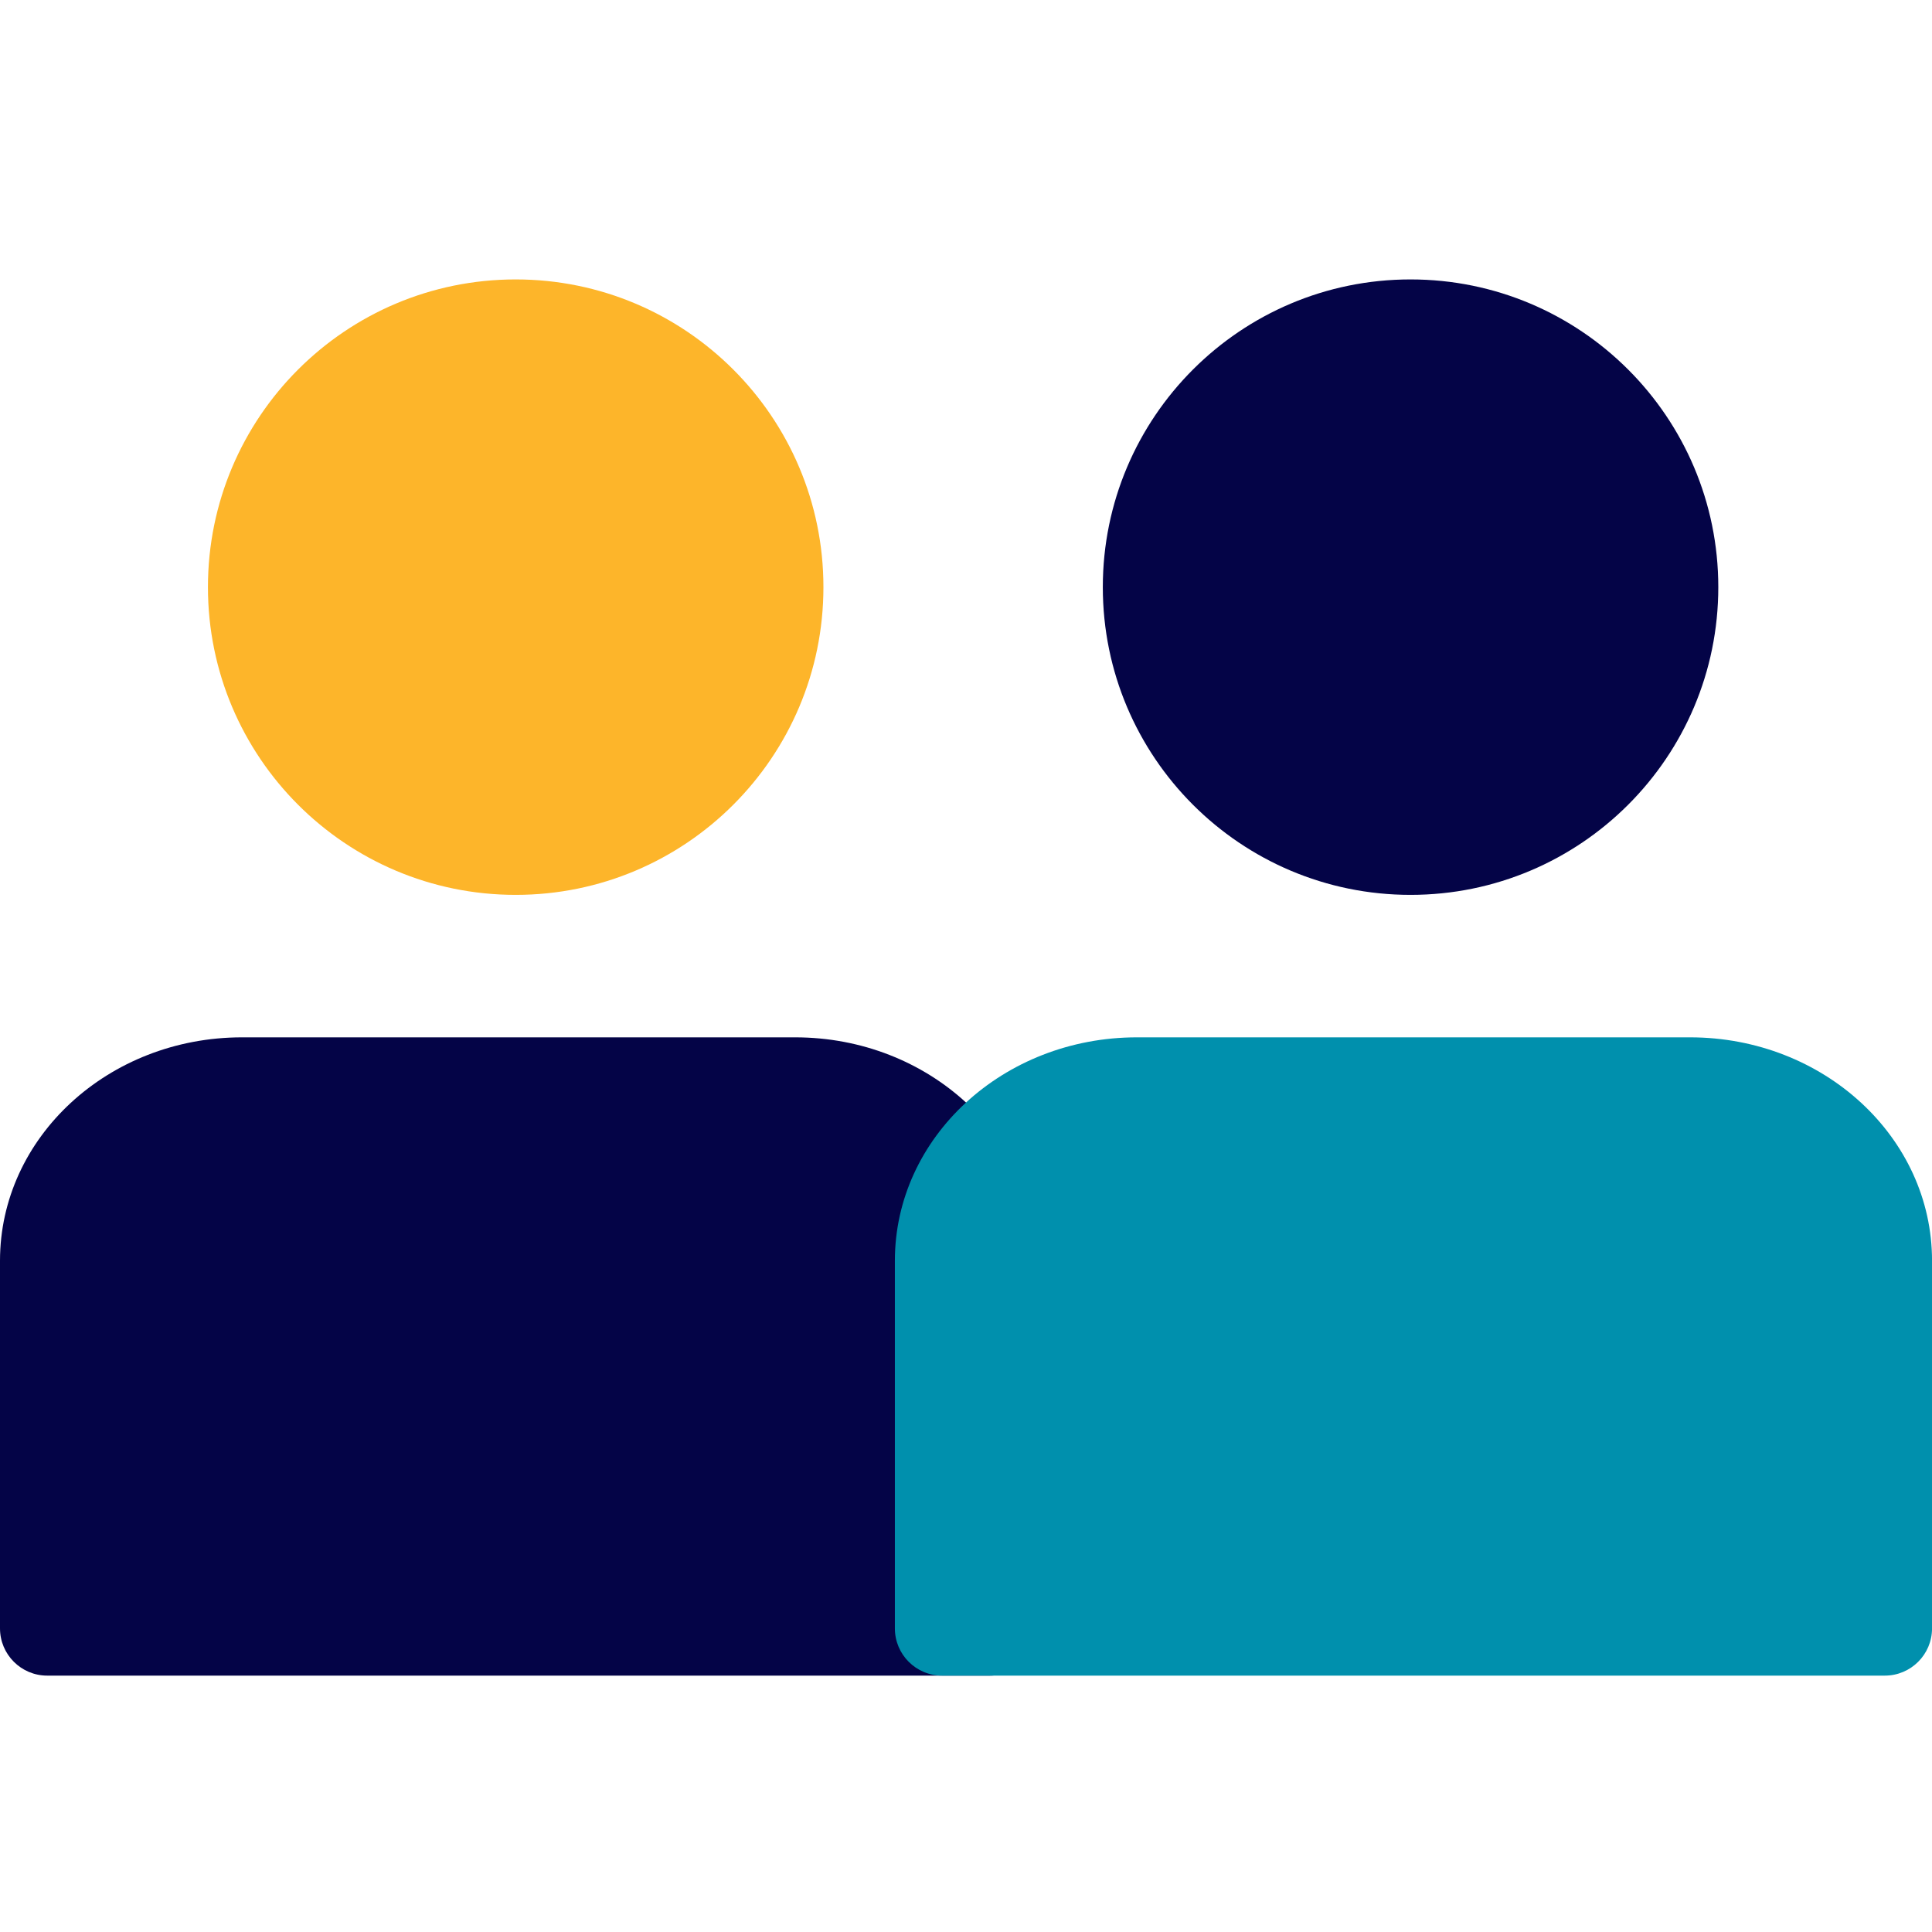
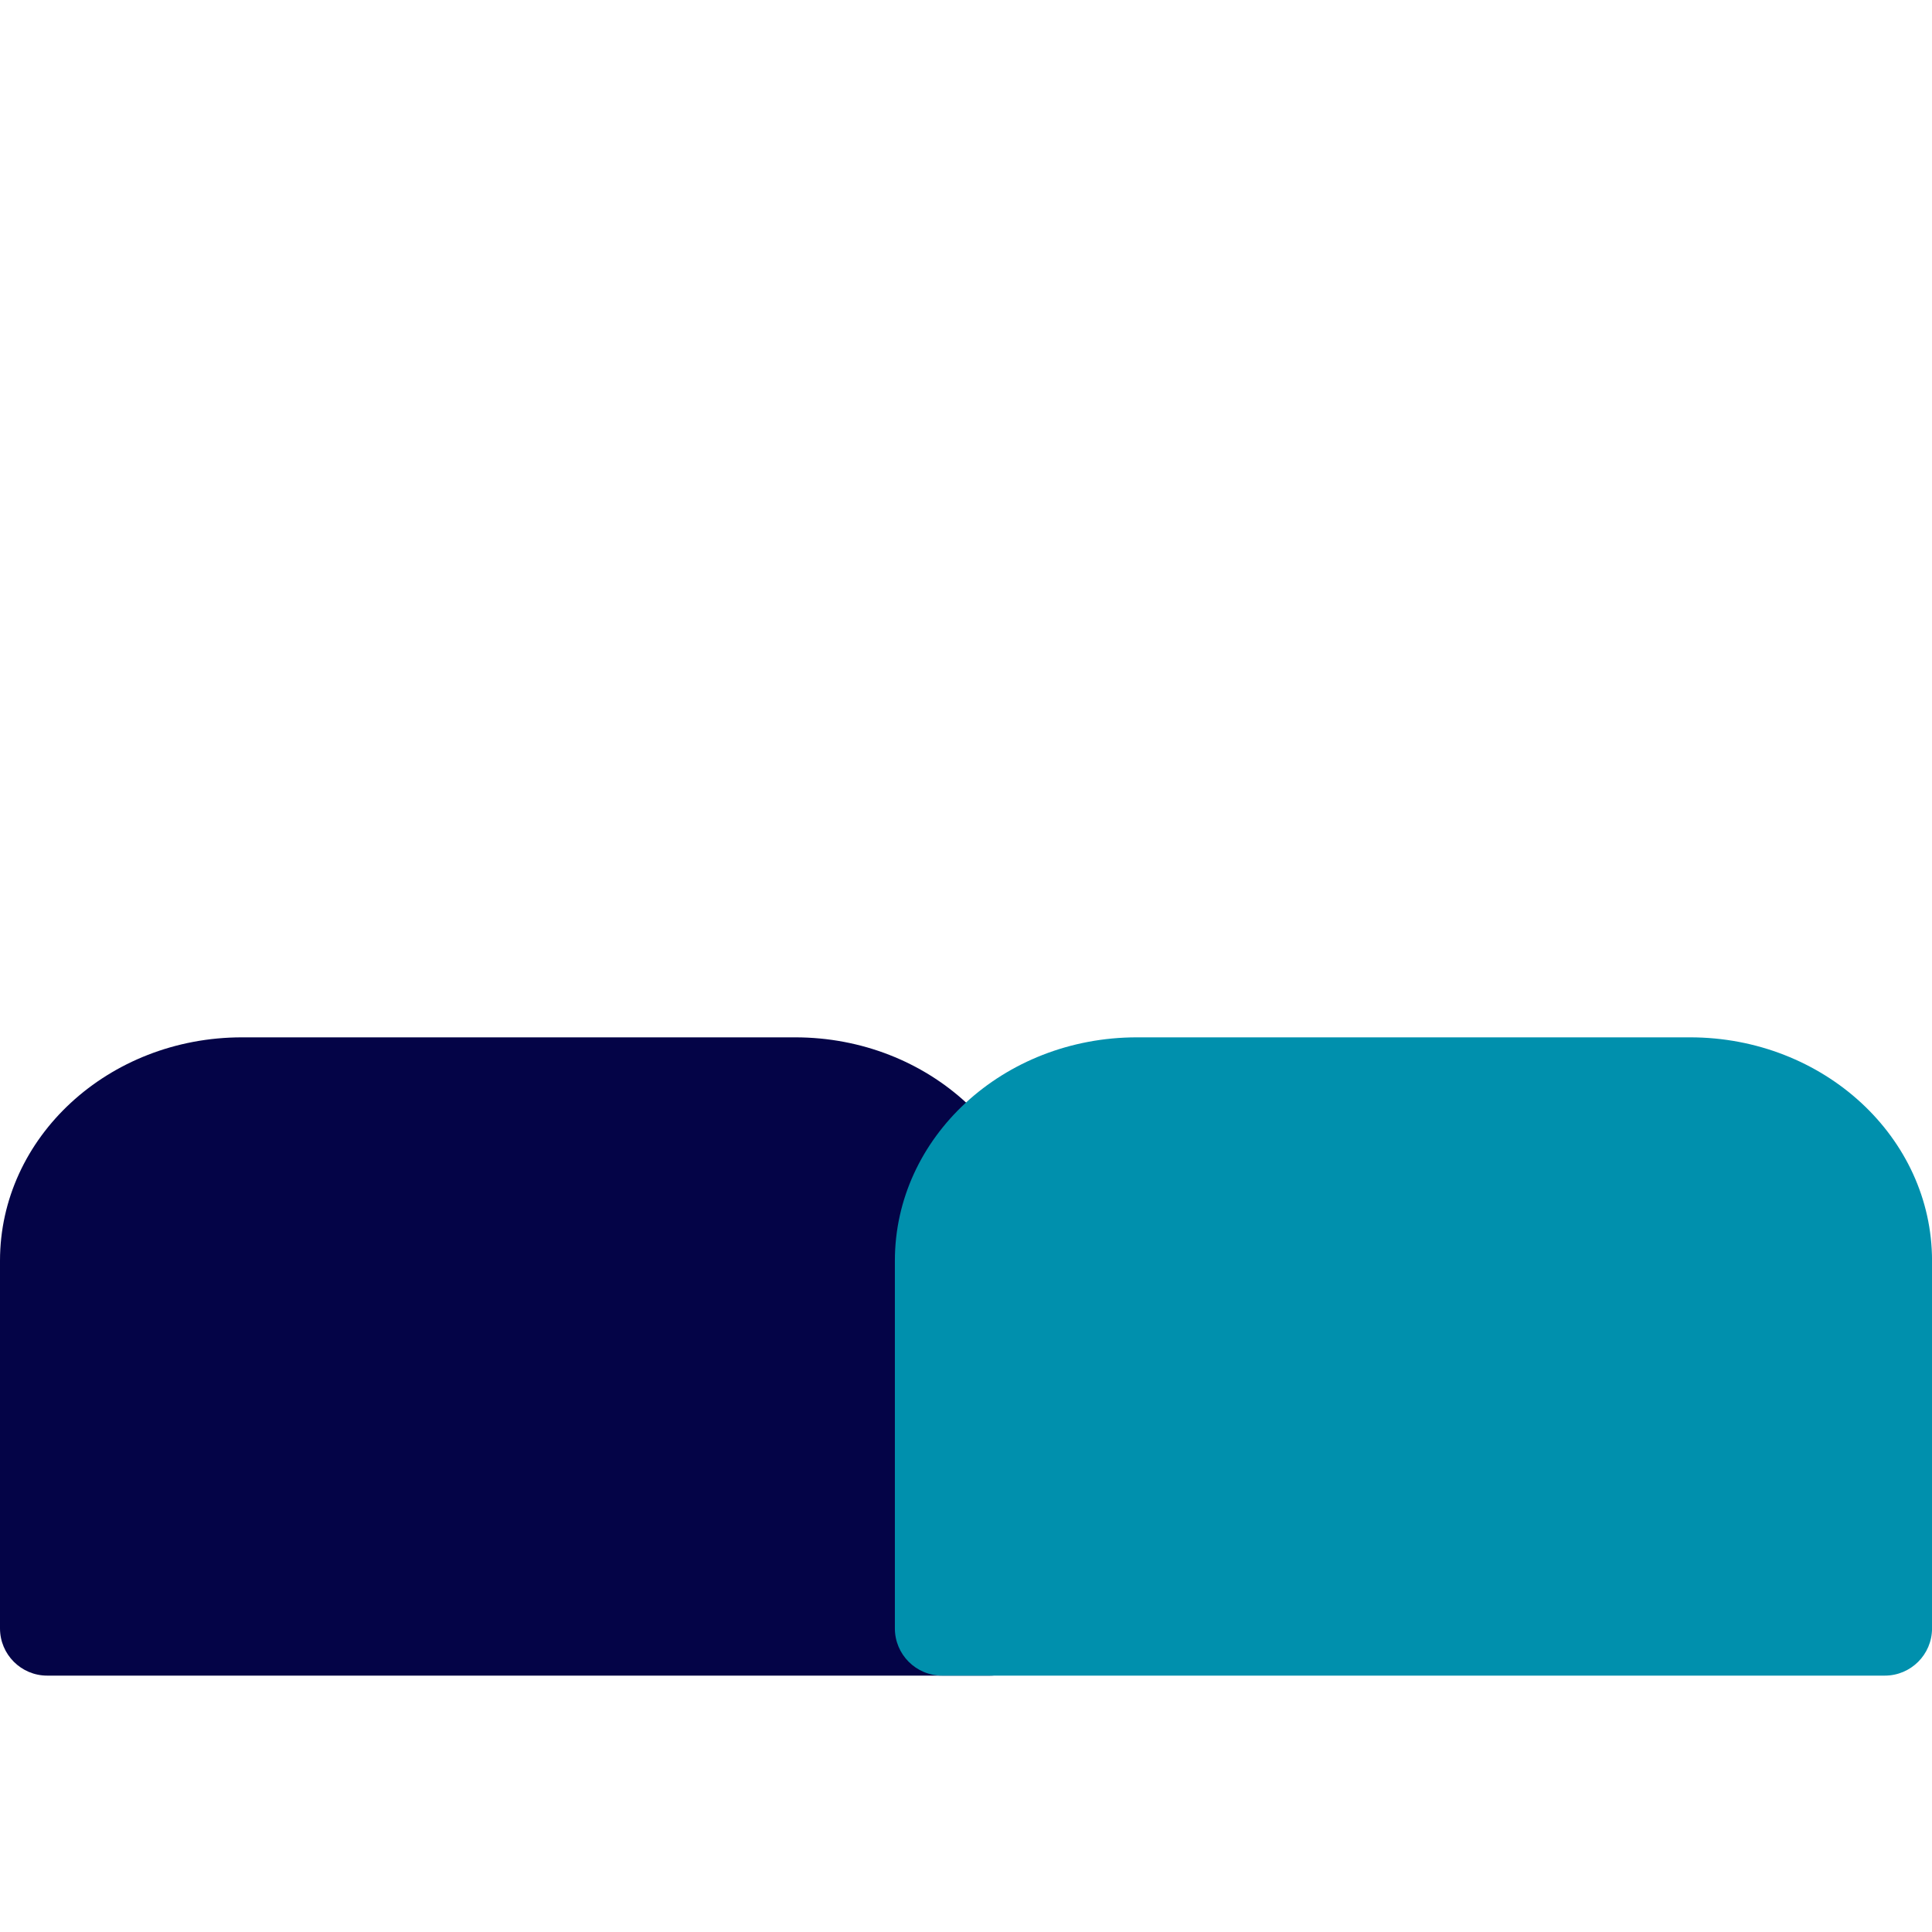
<svg xmlns="http://www.w3.org/2000/svg" width="54" height="54" viewBox="0 0 54 54" fill="none">
-   <path d="M23.015 16.411C23.015 21.161 19.164 25.012 14.414 25.012C9.663 25.012 5.812 21.161 5.812 16.411C5.812 11.661 9.663 7.81 14.414 7.81C19.164 7.81 23.015 11.661 23.015 16.411Z" fill="#FDB52A" />
  <path d="M0 35.238C0 31.79 3.028 28.994 6.764 28.994H22.225C25.961 28.994 28.989 31.79 28.989 35.238V45.514C28.989 46.243 28.398 46.834 27.67 46.834H1.319C0.591 46.834 0 46.243 0 45.514V35.238Z" fill="#040447" />
-   <path d="M48.027 16.411C48.027 21.161 44.176 25.012 39.425 25.012C34.675 25.012 30.824 21.161 30.824 16.411C30.824 11.661 34.675 7.81 39.425 7.81C44.176 7.81 48.027 11.661 48.027 16.411Z" fill="#040447" />
  <path d="M25.012 35.238C25.012 31.79 28.04 28.994 31.776 28.994H47.237C50.972 28.994 54.001 31.79 54.001 35.238V45.514C54.001 46.243 53.41 46.834 52.681 46.834H26.331C25.602 46.834 25.012 46.243 25.012 45.514V35.238Z" fill="#0090ad" />
</svg>